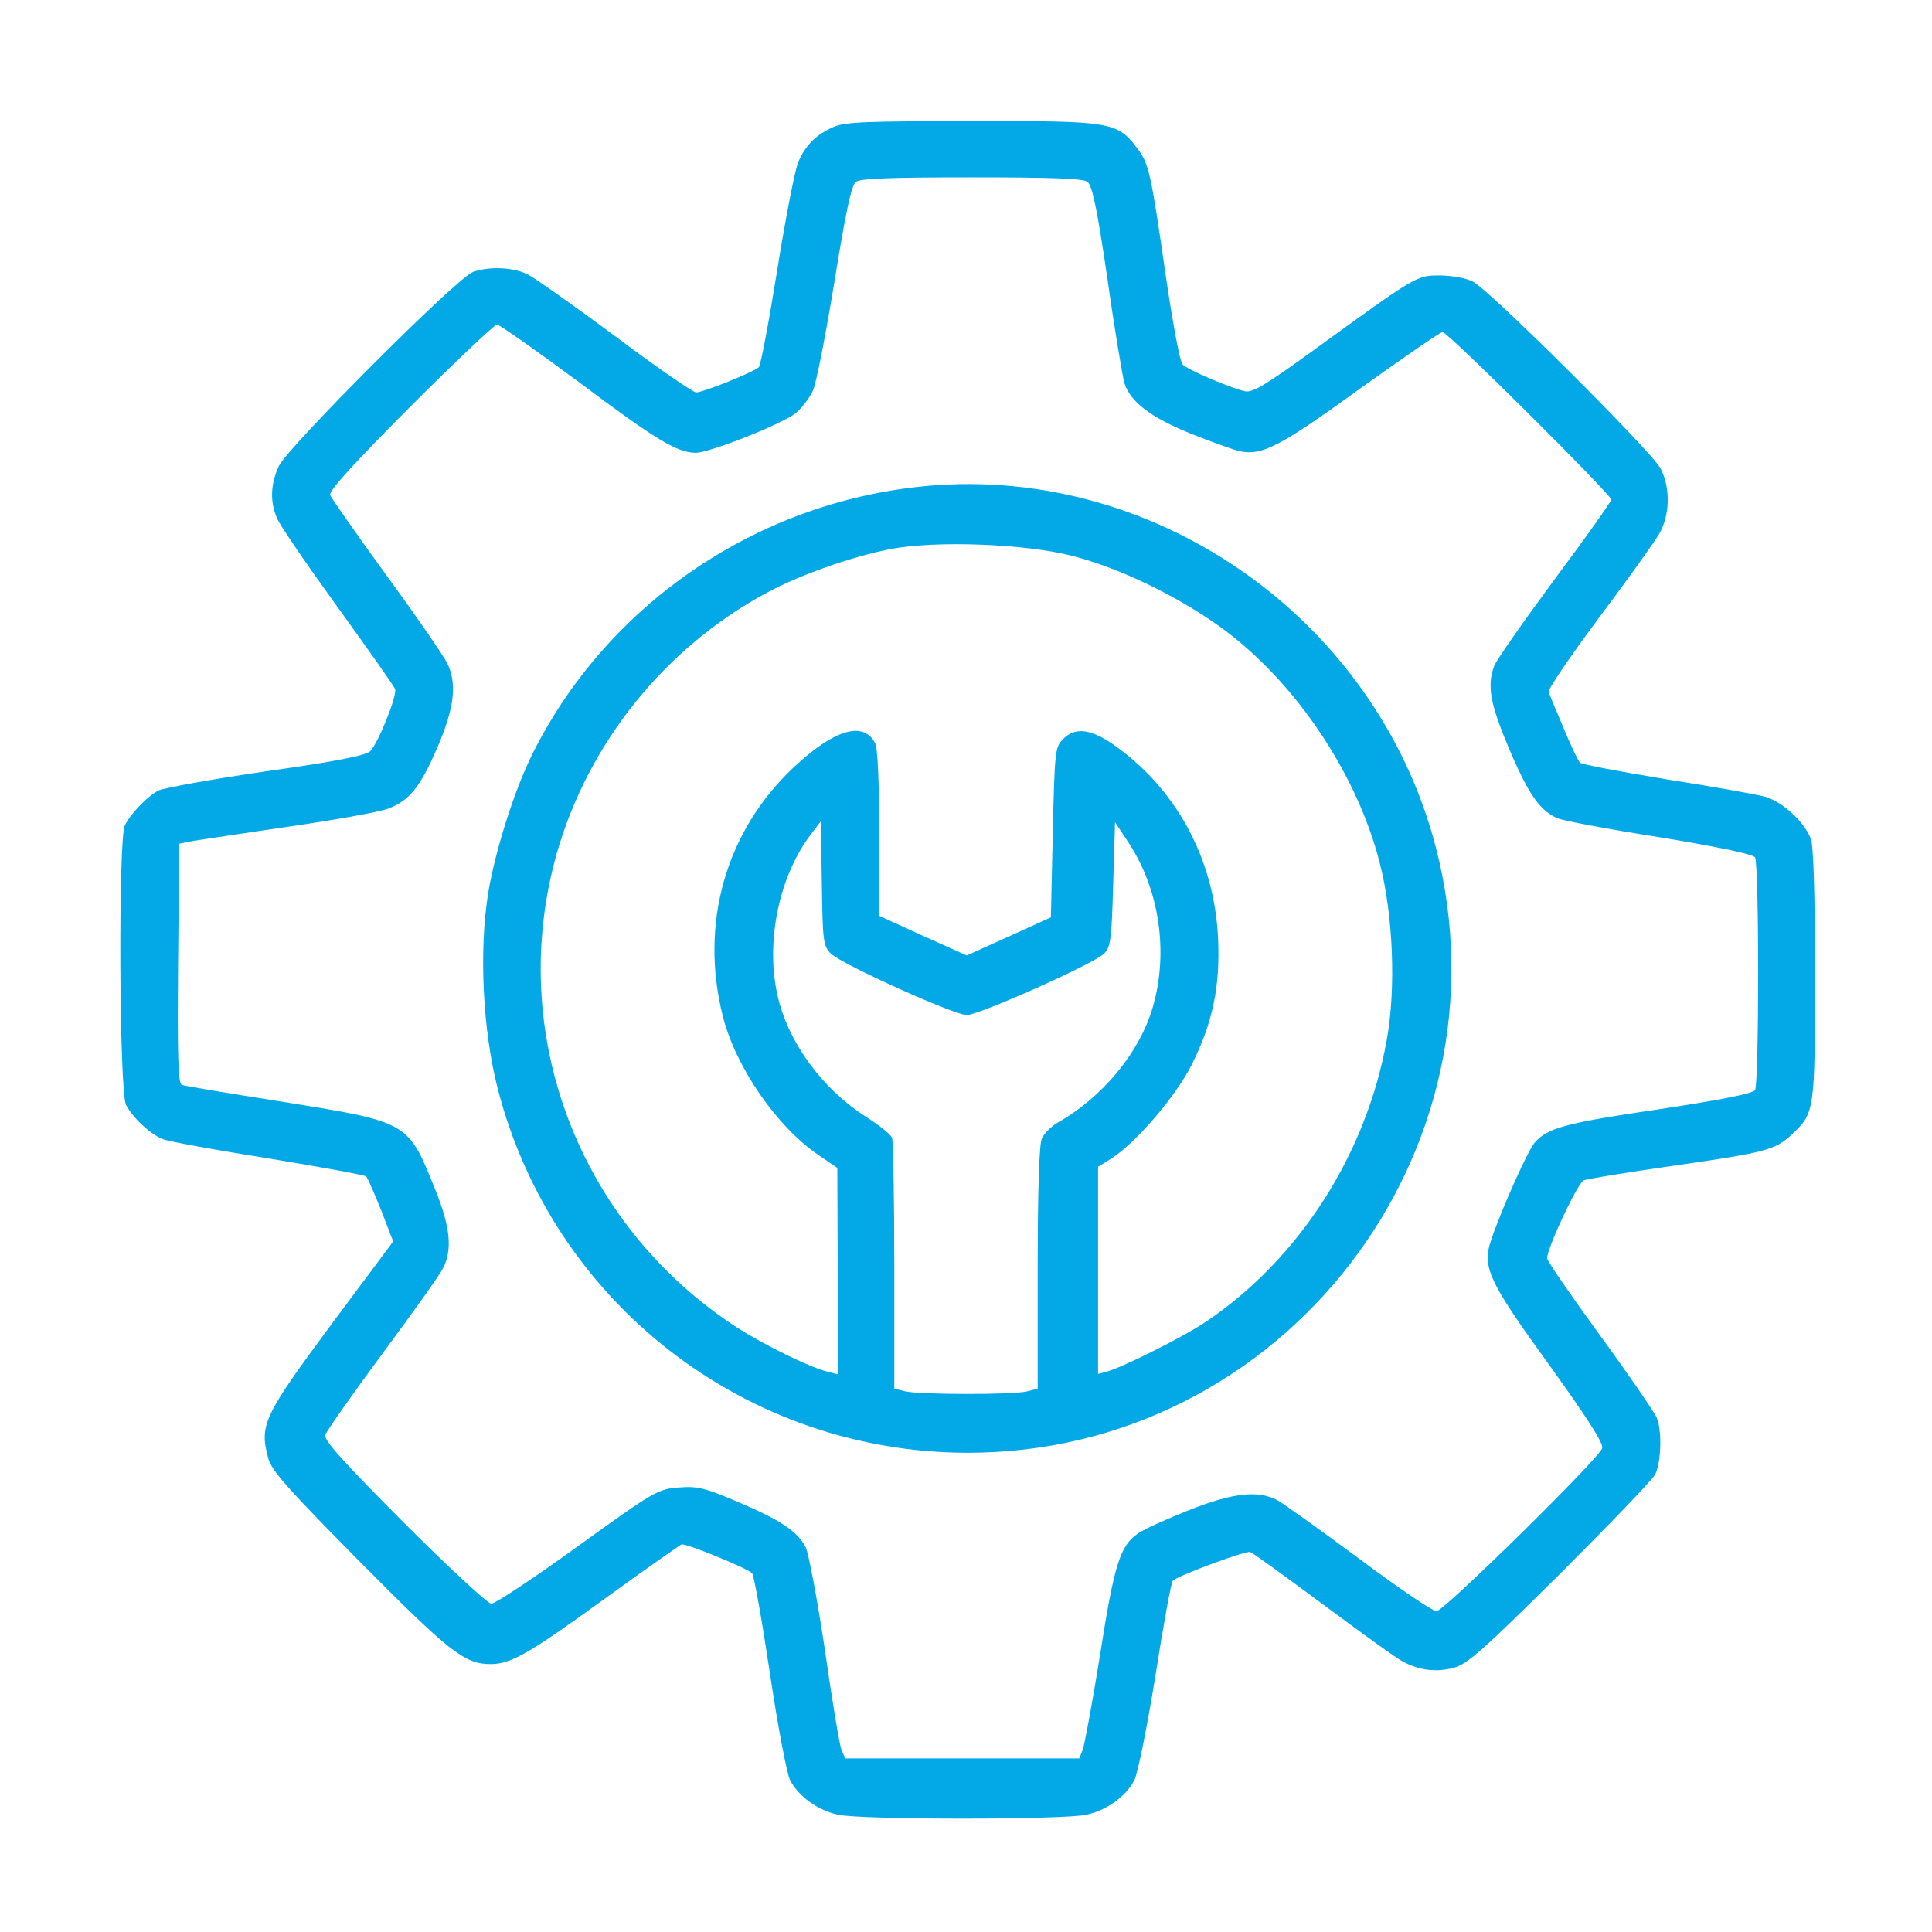
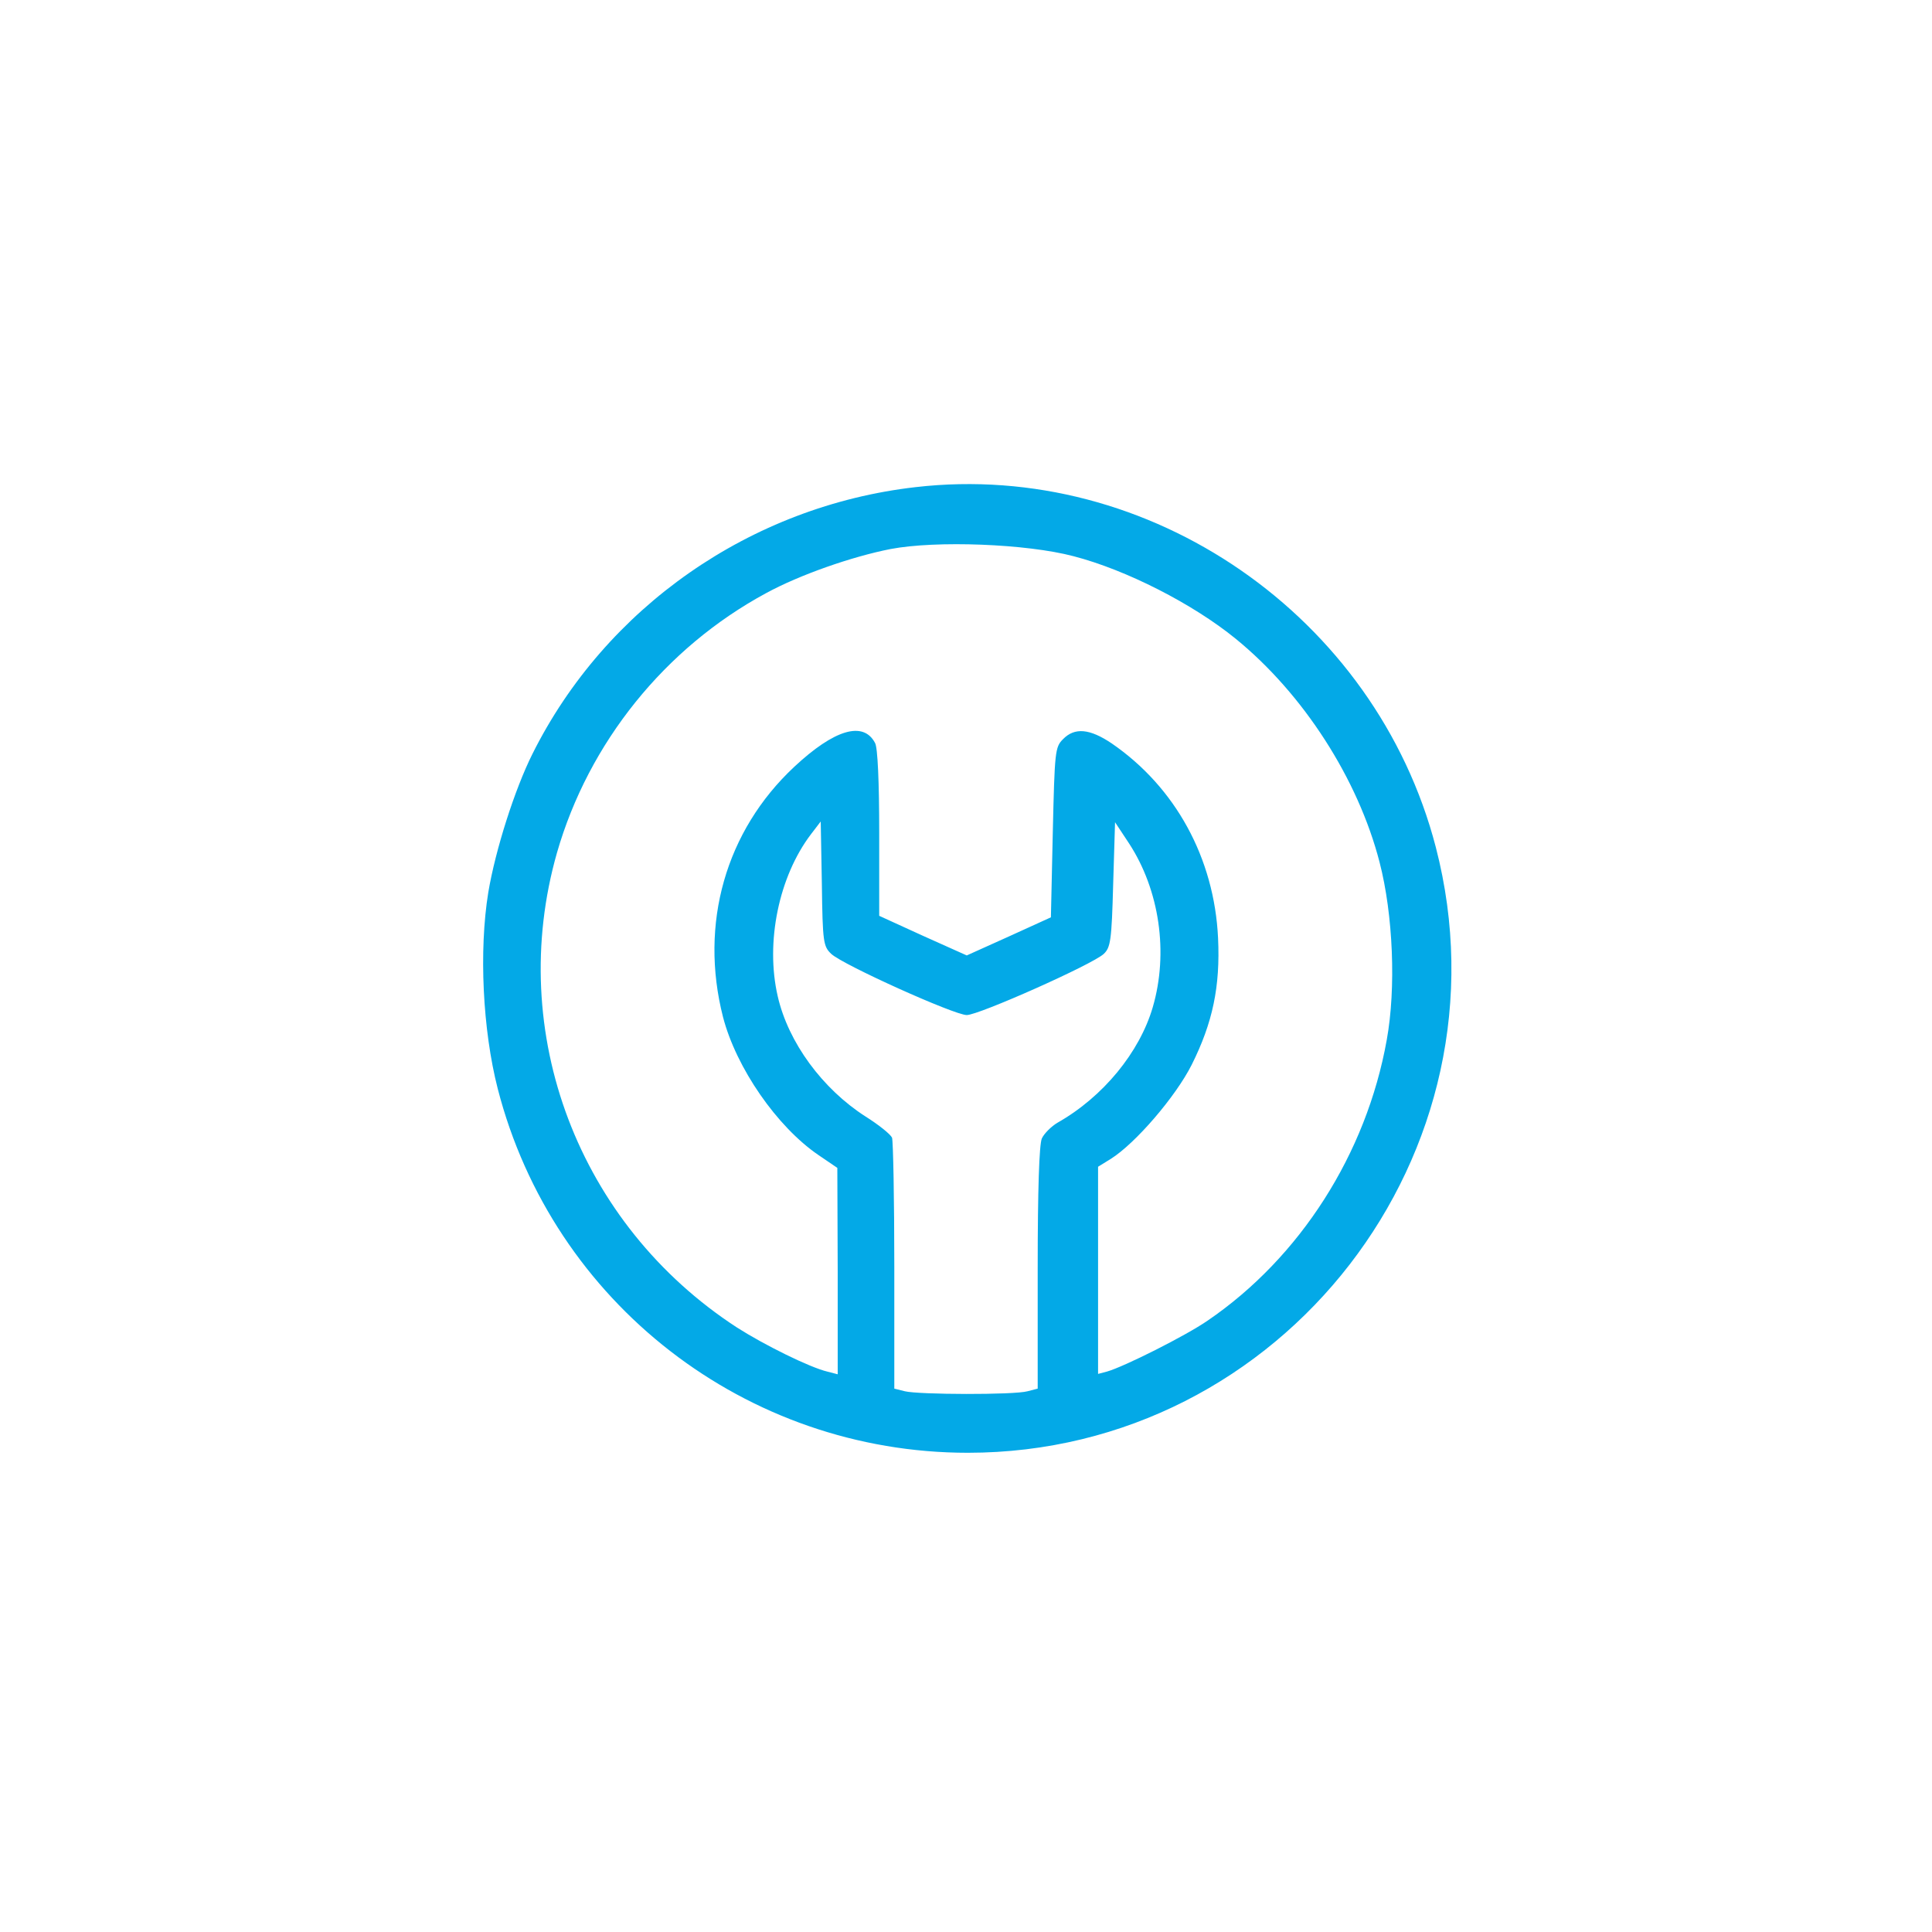
<svg xmlns="http://www.w3.org/2000/svg" version="1.1" id="Layer_1" x="0px" y="0px" viewBox="0 0 512 512" style="enable-background:new 0 0 512 512;" xml:space="preserve">
  <style type="text/css">
	.st0{fill:#03A9E7;}
</style>
  <g transform="translate(0,512) scale(0.1,-0.1)">
-     <path class="st0" d="M2210,4784c-46-20-74-47-94-92c-9-20-34-149-56-286s-44-254-49-259c-13-13-148-67-166-67c-8,0-104,66-212,147   c-109,81-214,155-233,165c-38,20-104,23-147,7c-42-15-491-465-514-514c-22-48-24-94-5-138c7-18,79-123,160-235s150-210,153-218   c6-17-44-142-66-165c-12-11-90-27-276-53c-143-21-271-44-285-51c-29-15-73-60-89-92c-18-35-15-706,3-741c19-36,65-78,98-91   c15-6,141-29,280-51c139-23,256-44,259-48s21-44,39-89l32-83l-158-212c-187-252-197-274-173-363c9-33,53-82,243-274   c237-239,277-271,346-271c54,0,101,27,305,175c105,76,195,139,201,142c11,4,172-62,187-76c5-5,26-123,47-263c21-142,45-268,54-286   c22-42,72-79,126-91c59-14,601-14,660,0c54,12,104,49,126,91c9,17,34,141,56,277c21,135,42,249,46,252c15,14,194,80,205,76   c7-2,95-66,196-141s195-143,210-150c44-23,87-28,133-16c37,10,75,44,281,248c131,131,245,249,253,264c16,30,19,115,5,150   c-5,13-72,111-150,218s-141,199-141,205c0,28,81,200,97,207c10,4,115,21,233,38c251,36,274,42,319,84c60,56,61,62,61,425   c0,208-4,340-11,358c-17,45-77,100-123,112c-22,6-140,27-261,46c-121,20-223,39-228,44s-25,47-44,93c-19,45-37,88-39,94   c-3,6,57,94,132,195c76,101,148,202,161,224c29,50,30,122,4,173c-24,46-454,474-498,496c-18,9-57,16-87,16c-62,0-59,2-336-199   c-123-89-160-112-180-108c-35,7-153,57-166,71c-7,6-26,110-44,231c-40,278-45,302-77,343c-52,69-69,72-438,71   C2303,4799,2239,4797,2210,4784z M2882,4638c13-10,26-75,53-258c19-135,40-259,45-276c17-50,68-89,175-133c55-22,114-43,131-47   c59-12,107,13,318,166c115,82,213,150,219,150c14,0,447-431,447-444c0-5-67-100-150-211c-82-111-154-214-160-229   c-20-53-11-102,40-222s82-164,129-183c14-6,136-29,270-50c153-25,247-45,252-53c11-17,11-599,0-617c-6-9-91-26-257-51   c-245-36-292-49-326-87c-22-24-114-236-123-283c-11-58,13-104,164-312c98-137,141-203,137-216c-9-28-420-432-439-432   c-10,0-103,63-206,140c-104,77-202,147-217,155c-51,26-117,19-233-27c-58-23-118-50-134-61c-49-33-64-82-102-324   c-20-125-41-238-46-251l-9-22h-310h-310l-10,23c-5,12-25,131-44,265c-20,133-43,256-51,272c-22,42-67,72-180,120   c-87,37-107,42-156,38c-55-4-64-9-268-156c-116-84-219-152-229-152c-9,0-113,96-231,214c-160,161-213,219-209,233   c3,10,71,107,151,215s153,210,161,227c25,48,20,108-20,207c-73,182-69,180-404,234c-140,22-261,42-268,45c-10,3-12,73-10,322l3,317   l40,8c22,3,137,21,255,38s233,38,256,46c58,21,87,56,133,163c45,104,53,169,26,224c-9,18-80,122-160,231c-79,109-147,206-150,214   c-4,11,62,83,212,234c120,120,224,218,230,218s103-68,215-151c208-156,262-188,311-189c38,0,232,77,267,106c15,13,35,39,44,58   c9,18,34,148,57,287c30,186,45,257,57,267c12,9,89,12,307,12S2870,4647,2882,4638z" />
    <path class="st0" d="M2426,3829c-436-50-821-318-1015-707c-47-94-98-254-117-367c-25-154-15-364,25-520c146-568,658-965,1246-965   c835,0,1450,796,1240,1605C3646,3487,3047,3901,2426,3829z M2845,3646c139-36,316-126,430-219c179-146,324-371,381-592   c36-139,44-334,19-471c-54-302-230-577-475-744c-58-40-221-122-267-135l-23-6v275v274l34,21c65,41,171,164,214,249   c56,112,76,208,70,336c-10,212-113,400-282,516c-58,39-98,43-129,11c-21-21-22-32-27-247l-5-225l-112-51l-111-50l-116,52l-116,53   v219c0,136-4,227-11,239c-31,59-108,36-214-63c-182-170-252-416-189-663c35-135,143-291,253-366l50-34l1-274v-273l-27,7   c-47,11-168,71-240,117c-420,273-613,781-477,1258c84,292,286,543,554,688c90,49,228,97,330,117C2481,3688,2720,3679,2845,3646z    M2203,2592c31-29,326-162,359-162c32,0,333,134,363,162c18,17,21,35,25,184l5,165l37-56c81-124,105-290,63-434   c-35-120-132-238-252-306c-17-10-36-29-42-42c-7-16-11-135-11-343v-320l-27-7c-36-10-289-9-325,0l-28,7v324c0,179-3,332-6,341   c-4,9-35,34-70,56c-114,73-205,196-233,319c-33,143,3,317,88,429l26,34l3-165C2180,2622,2182,2612,2203,2592z" />
  </g>
</svg>